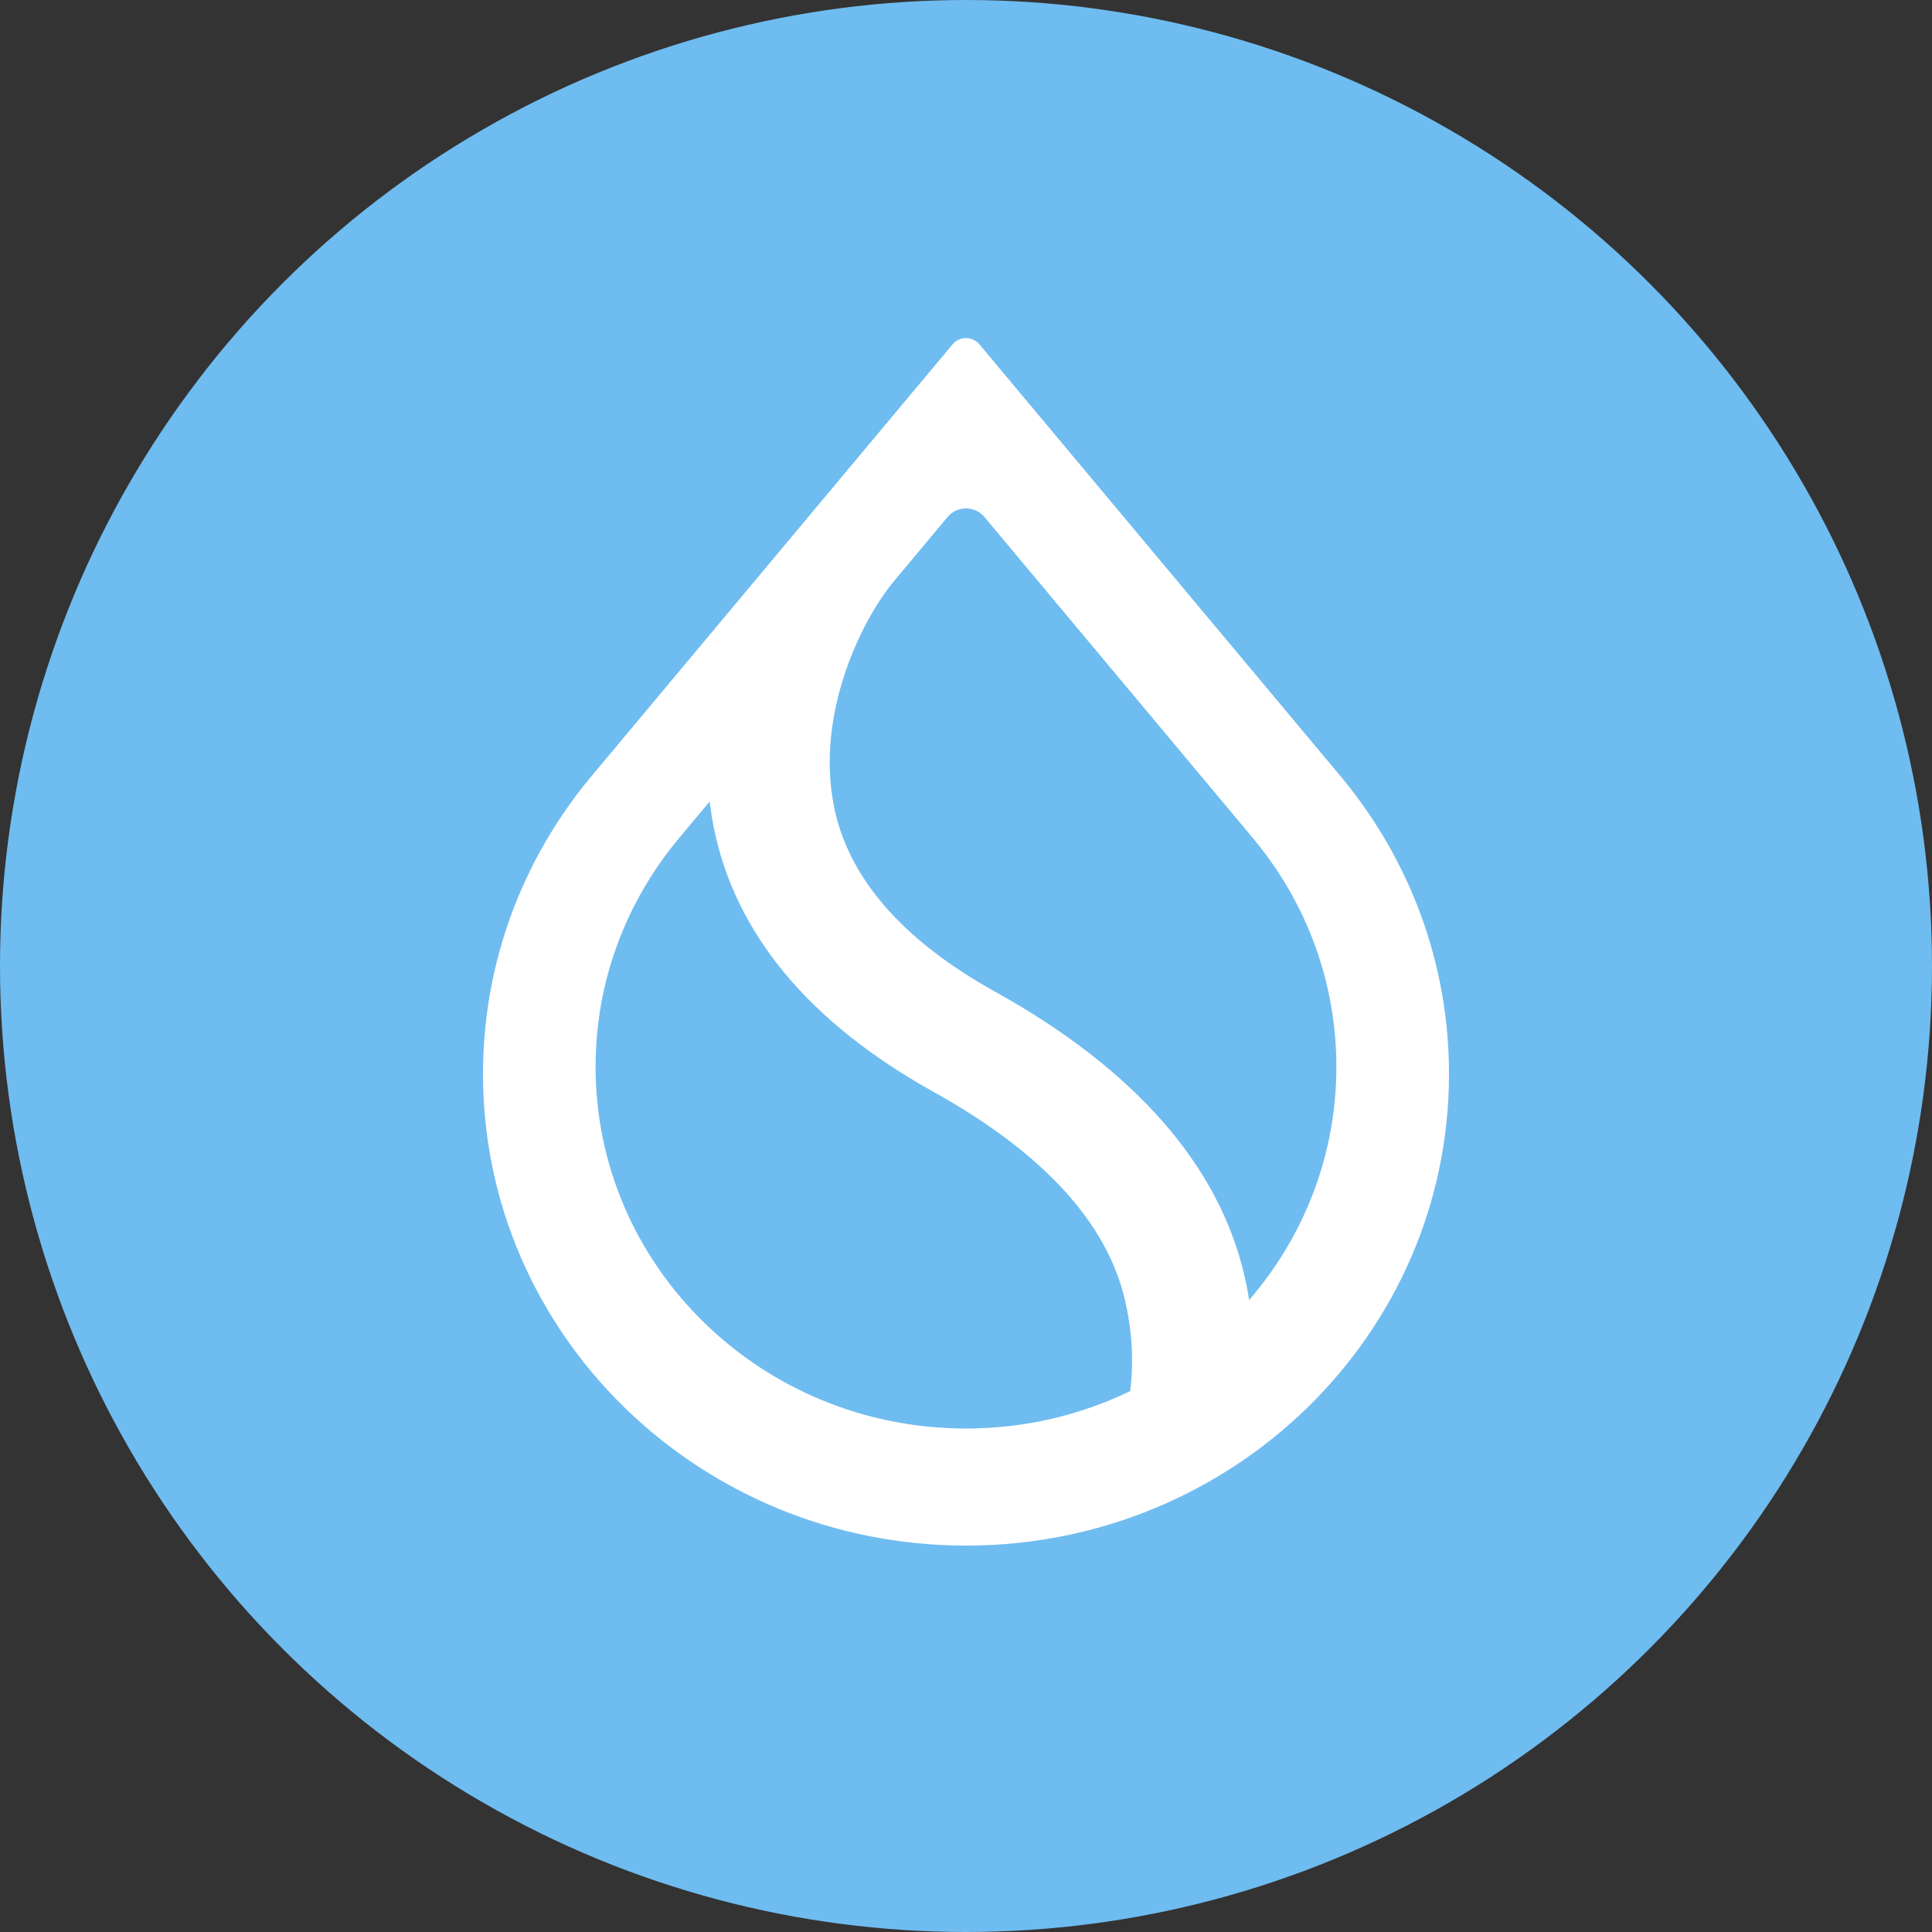
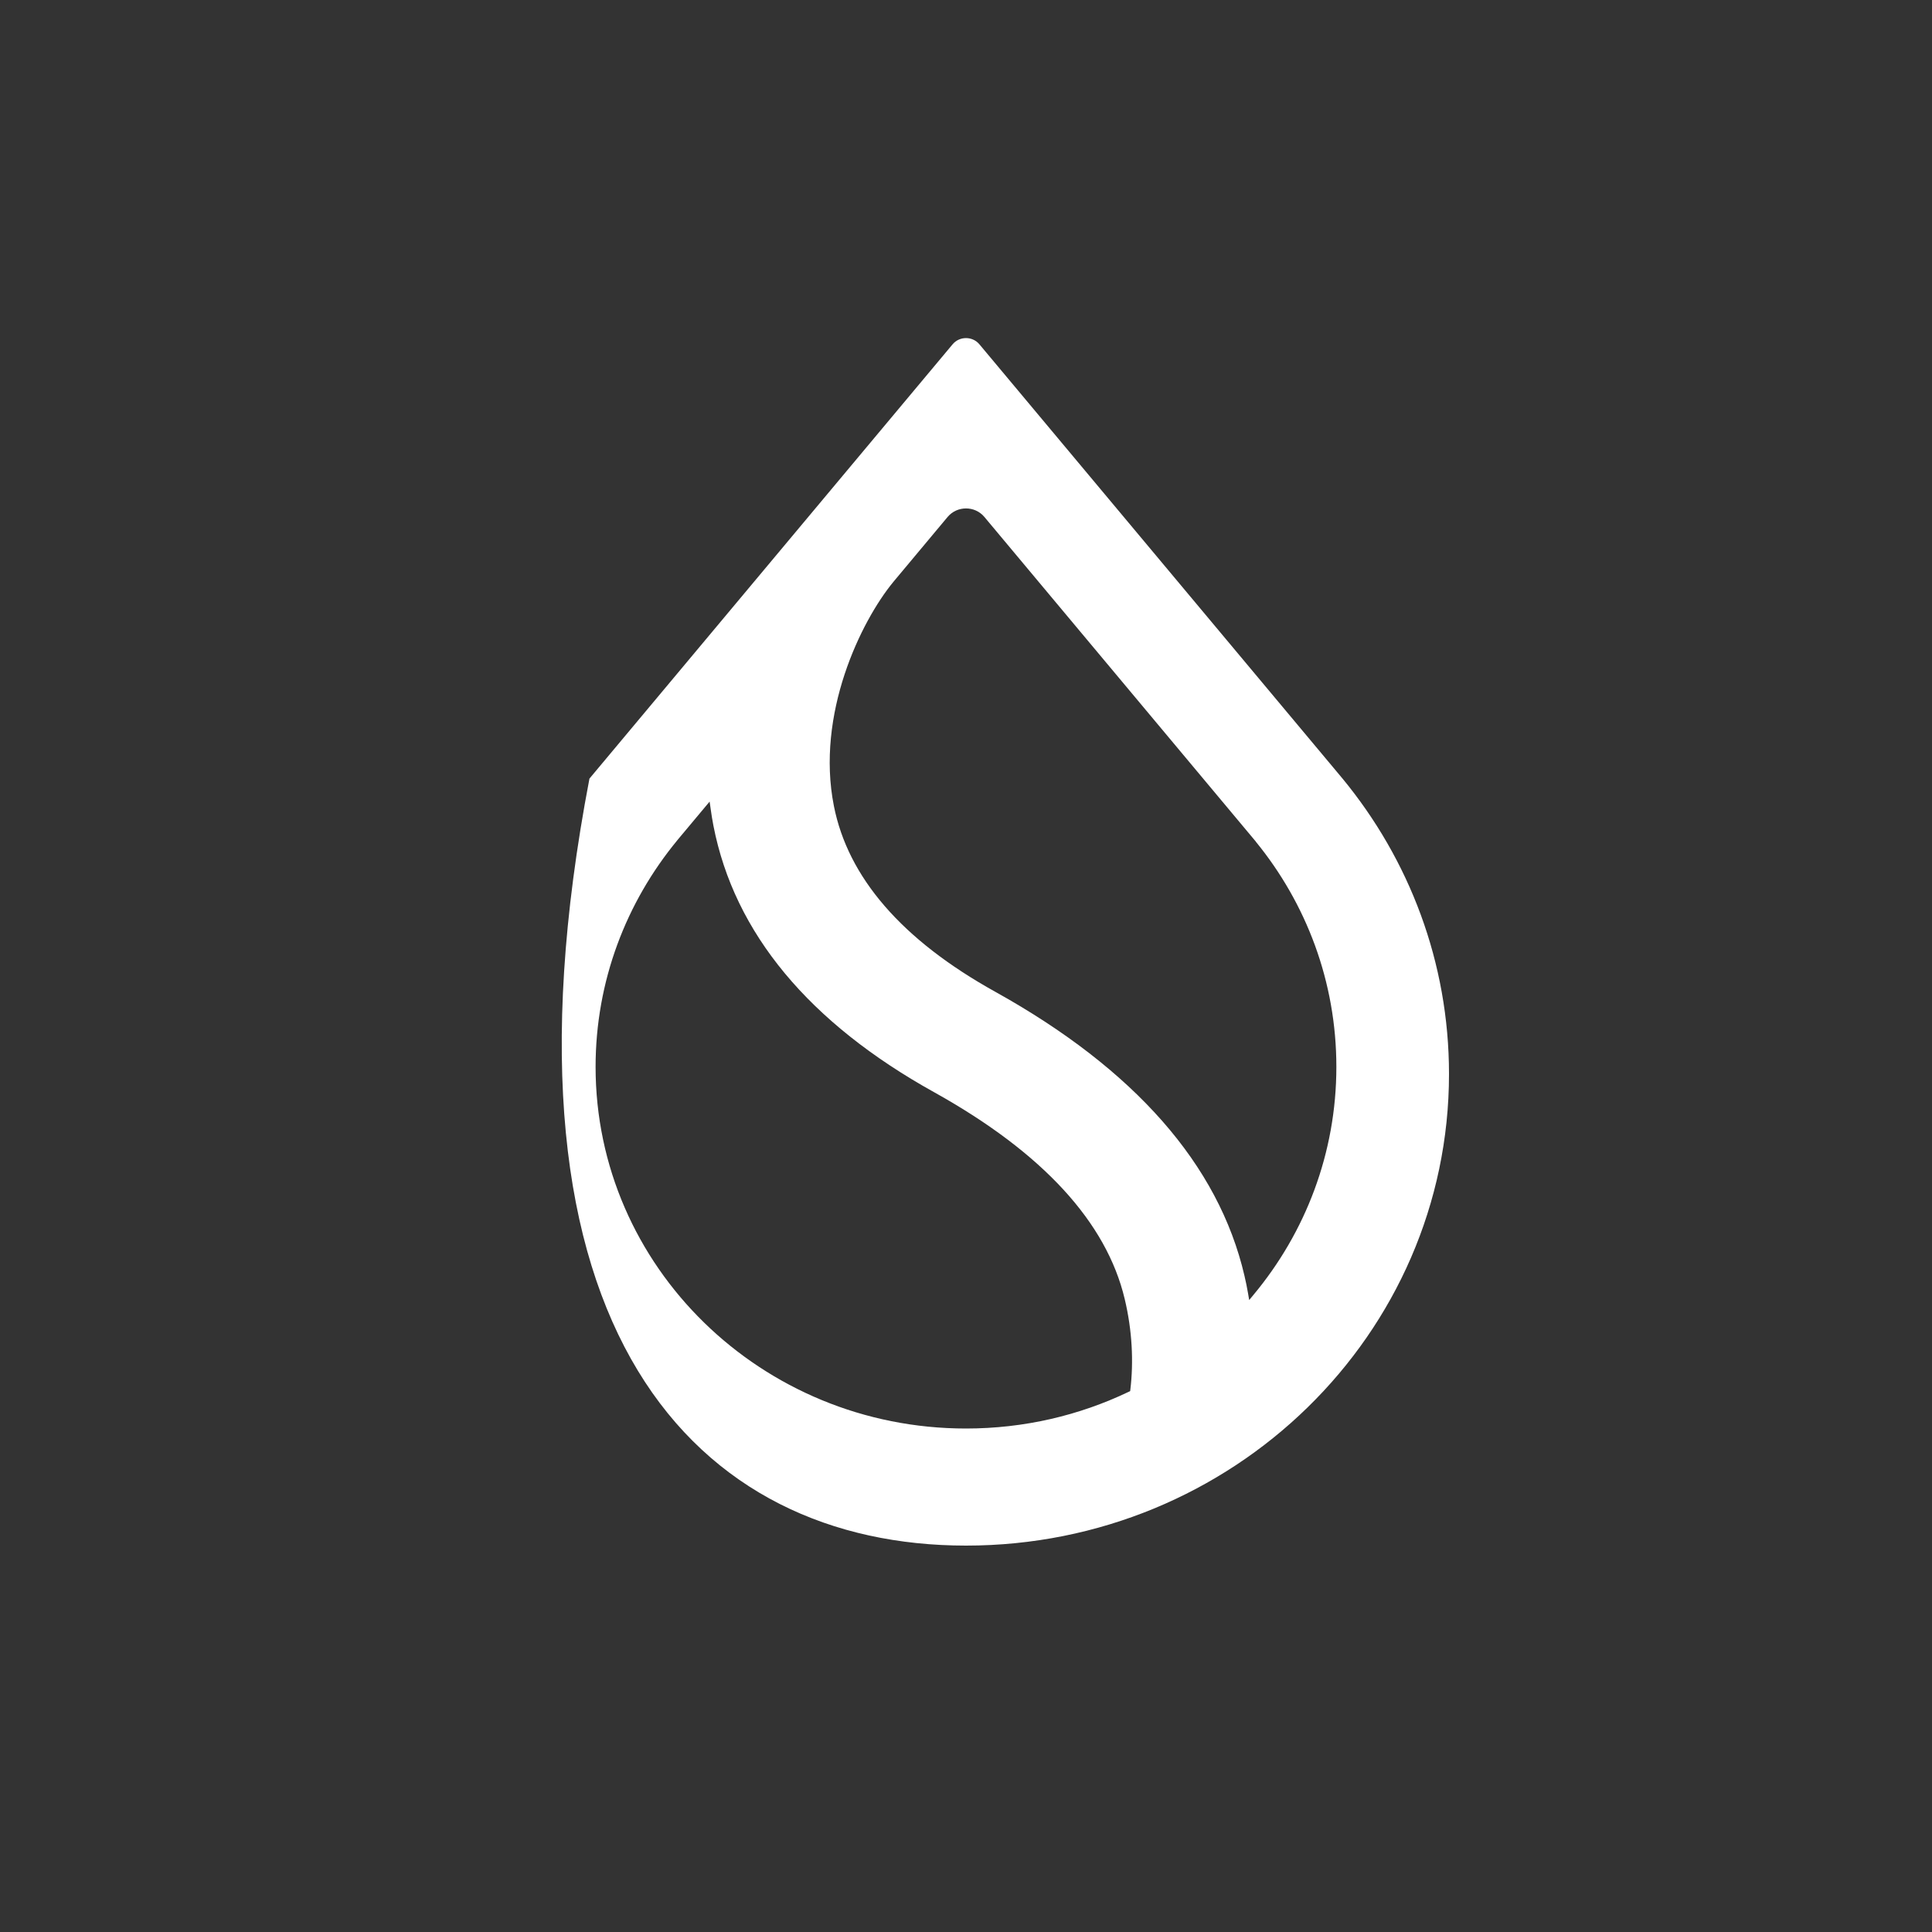
<svg xmlns="http://www.w3.org/2000/svg" width="40px" height="40px" viewBox="0 0 40 40" version="1.1">
  <rect x="0" y="0" width="40" height="40" fill="#333333" stroke="none" />
  <title>sui 40px</title>
  <g id="页面-2" stroke="none" stroke-width="1" fill="none" fill-rule="evenodd">
    <g id="logo&amp;buttom-svg" transform="translate(-494, -678)">
      <g id="sui-40px" transform="translate(494, 678)">
-         <circle id="Oval" fill="#6FBCF0" cx="20" cy="20" r="20" />
        <g id="sui-logo" transform="translate(10, 7)" fill="#FFFFFF">
-           <path d="M16.003,10.427 L16.002,10.428 C17.045,11.706 17.668,13.326 17.668,15.088 C17.668,16.876 17.026,18.518 15.955,19.805 L15.863,19.916 L15.839,19.775 C15.818,19.655 15.794,19.534 15.765,19.412 C15.229,17.109 13.483,15.134 10.608,13.535 C8.667,12.458 7.556,11.162 7.265,9.688 C7.076,8.736 7.216,7.779 7.487,6.959 C7.758,6.14 8.16,5.453 8.502,5.04 L8.502,5.04 L9.62,3.702 C9.817,3.468 10.184,3.468 10.38,3.702 L16.003,10.427 Z M17.771,9.091 L17.771,9.09 L10.277,0.128 C10.134,-0.043 9.866,-0.043 9.723,0.128 L2.229,9.09 L2.229,9.091 L2.204,9.12 C0.825,10.794 0,12.921 0,15.236 C0,20.628 4.477,25 10,25 C15.523,25 20,20.628 20,15.236 C20,12.921 19.175,10.794 17.796,9.12 L17.771,9.091 Z M4.022,10.398 L4.022,10.397 L4.692,9.596 L4.713,9.744 C4.729,9.861 4.748,9.979 4.771,10.097 C5.205,12.323 6.754,14.178 9.345,15.616 C11.596,16.869 12.908,18.31 13.285,19.891 C13.443,20.55 13.471,21.199 13.403,21.767 L13.399,21.802 L13.366,21.817 C12.35,22.303 11.207,22.576 10,22.576 C5.765,22.576 2.331,19.223 2.331,15.088 C2.331,13.313 2.964,11.681 4.022,10.398 Z" id="形状" />
+           <path d="M16.003,10.427 L16.002,10.428 C17.045,11.706 17.668,13.326 17.668,15.088 C17.668,16.876 17.026,18.518 15.955,19.805 L15.863,19.916 L15.839,19.775 C15.818,19.655 15.794,19.534 15.765,19.412 C15.229,17.109 13.483,15.134 10.608,13.535 C8.667,12.458 7.556,11.162 7.265,9.688 C7.076,8.736 7.216,7.779 7.487,6.959 C7.758,6.14 8.16,5.453 8.502,5.04 L8.502,5.04 L9.62,3.702 C9.817,3.468 10.184,3.468 10.38,3.702 L16.003,10.427 Z M17.771,9.091 L17.771,9.09 L10.277,0.128 C10.134,-0.043 9.866,-0.043 9.723,0.128 L2.229,9.09 L2.229,9.091 L2.204,9.12 C0,20.628 4.477,25 10,25 C15.523,25 20,20.628 20,15.236 C20,12.921 19.175,10.794 17.796,9.12 L17.771,9.091 Z M4.022,10.398 L4.022,10.397 L4.692,9.596 L4.713,9.744 C4.729,9.861 4.748,9.979 4.771,10.097 C5.205,12.323 6.754,14.178 9.345,15.616 C11.596,16.869 12.908,18.31 13.285,19.891 C13.443,20.55 13.471,21.199 13.403,21.767 L13.399,21.802 L13.366,21.817 C12.35,22.303 11.207,22.576 10,22.576 C5.765,22.576 2.331,19.223 2.331,15.088 C2.331,13.313 2.964,11.681 4.022,10.398 Z" id="形状" />
        </g>
      </g>
    </g>
  </g>
</svg>